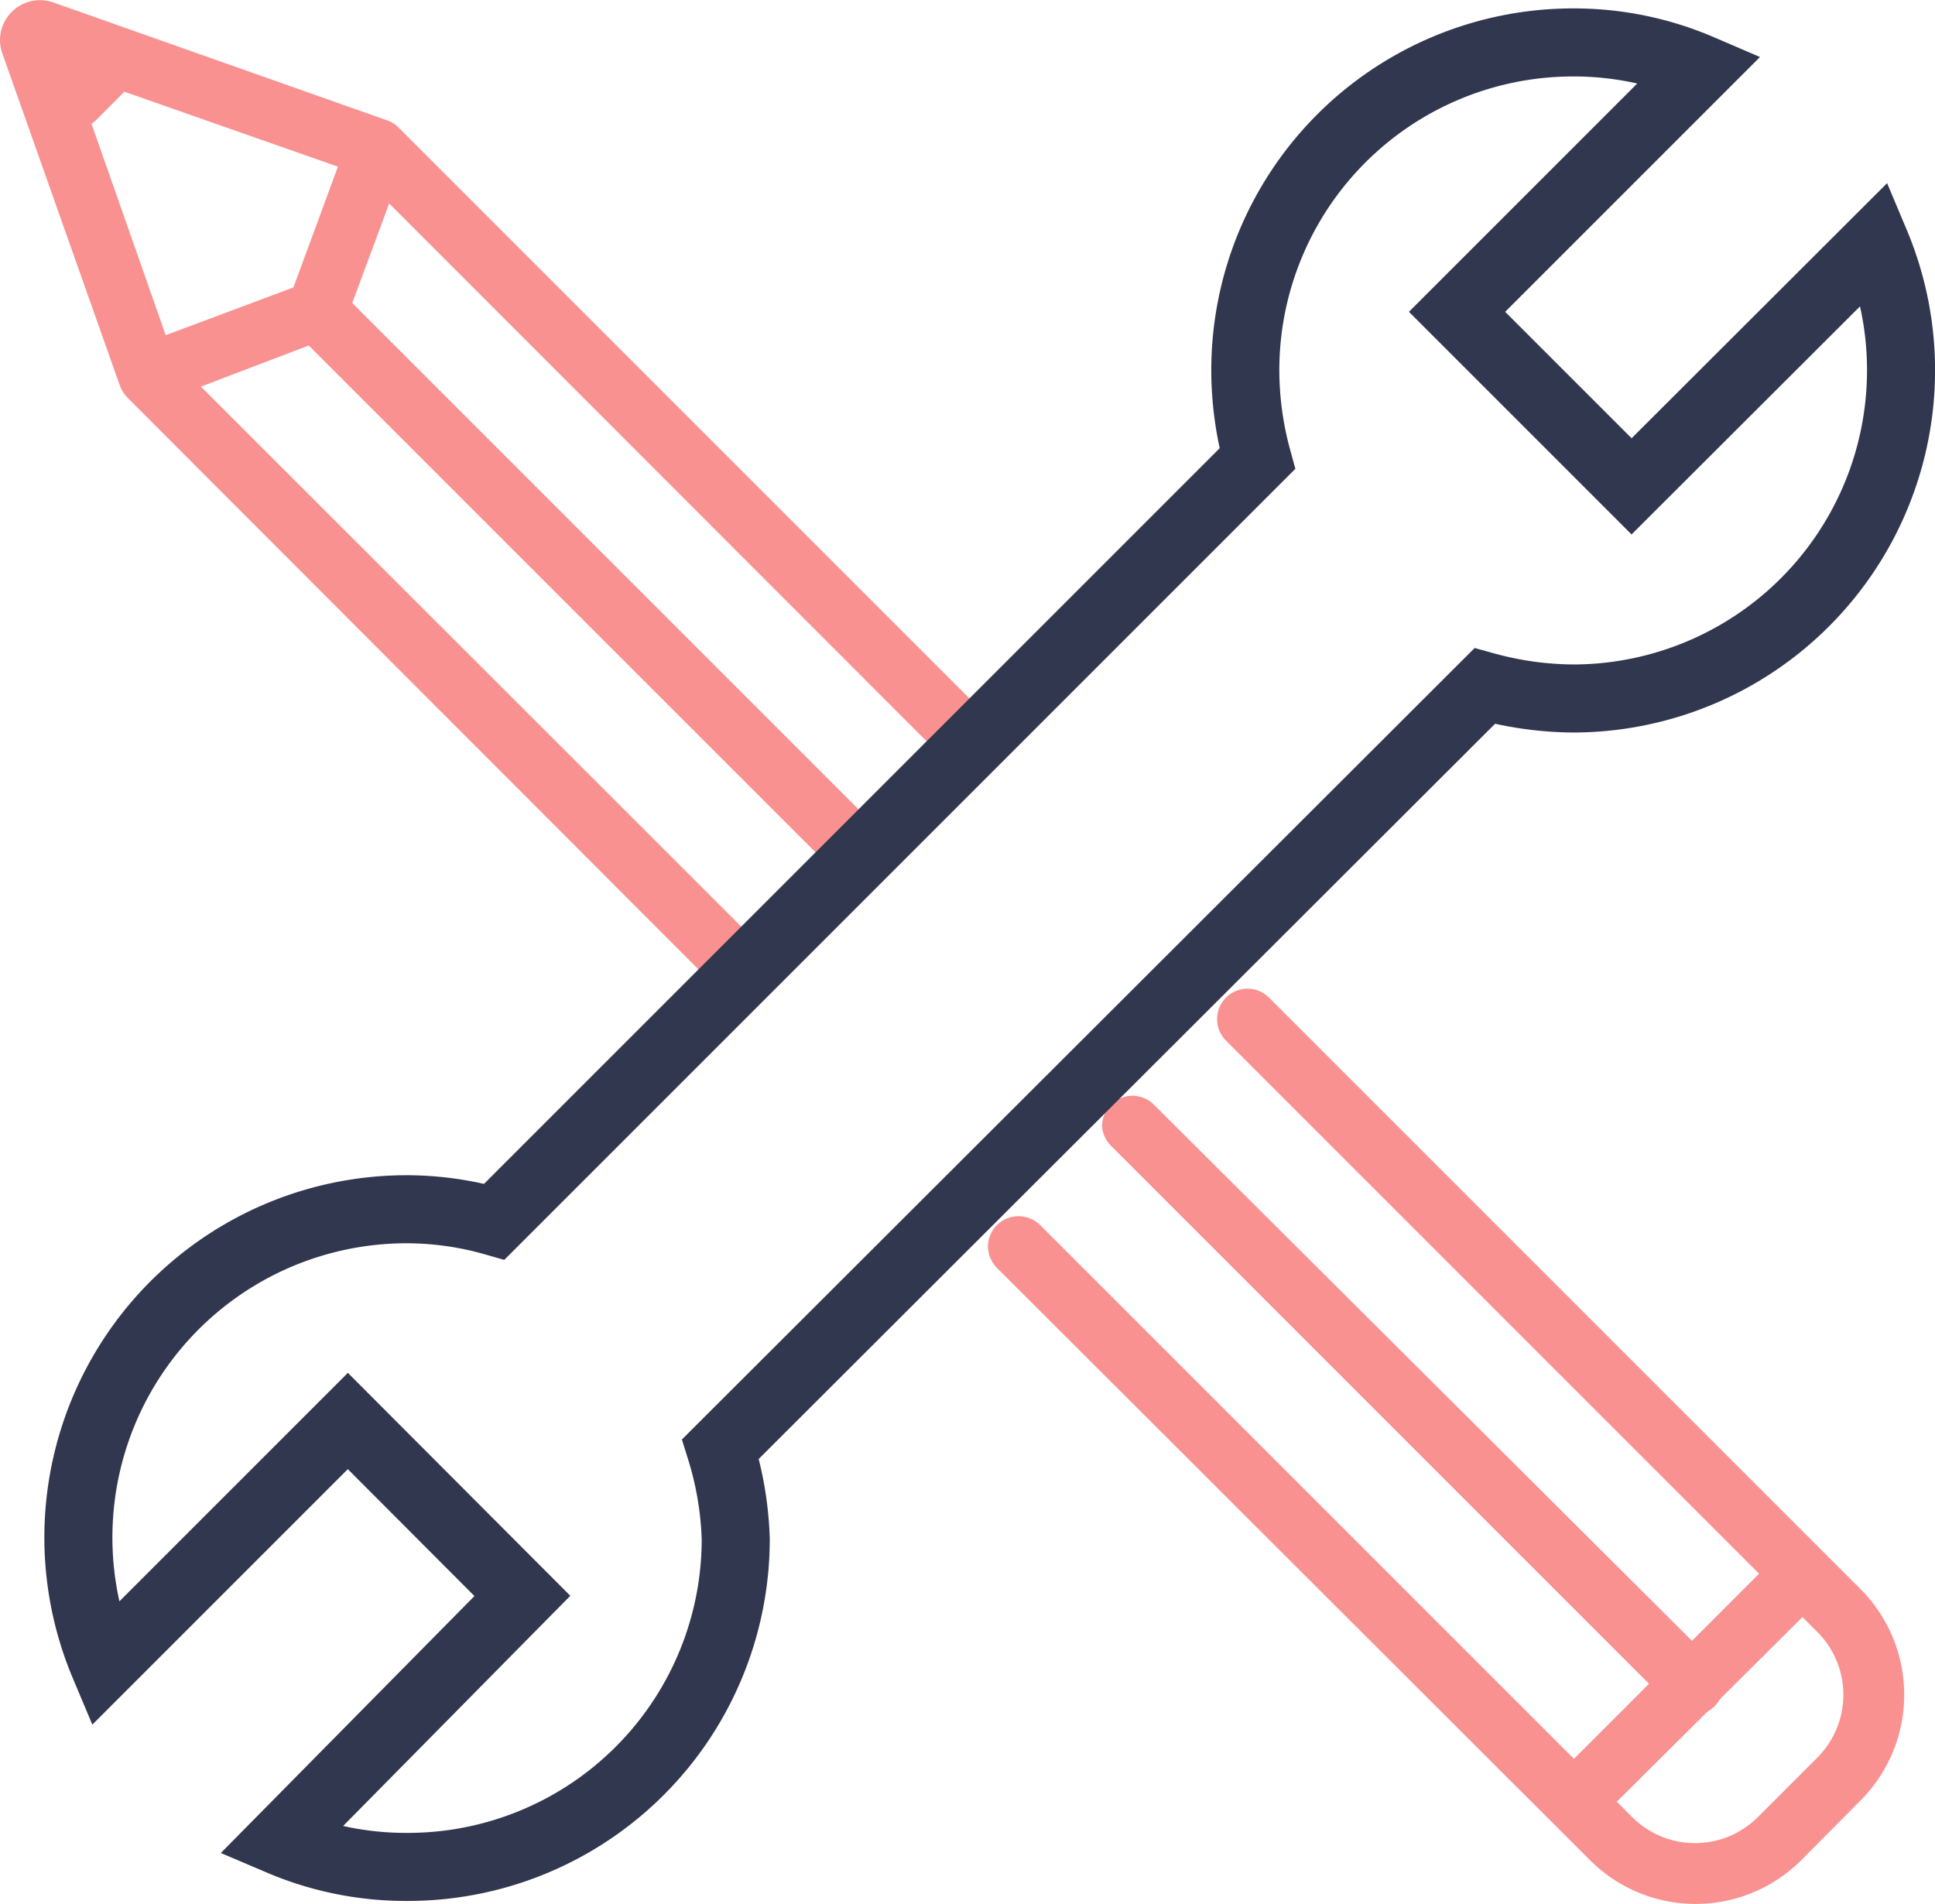
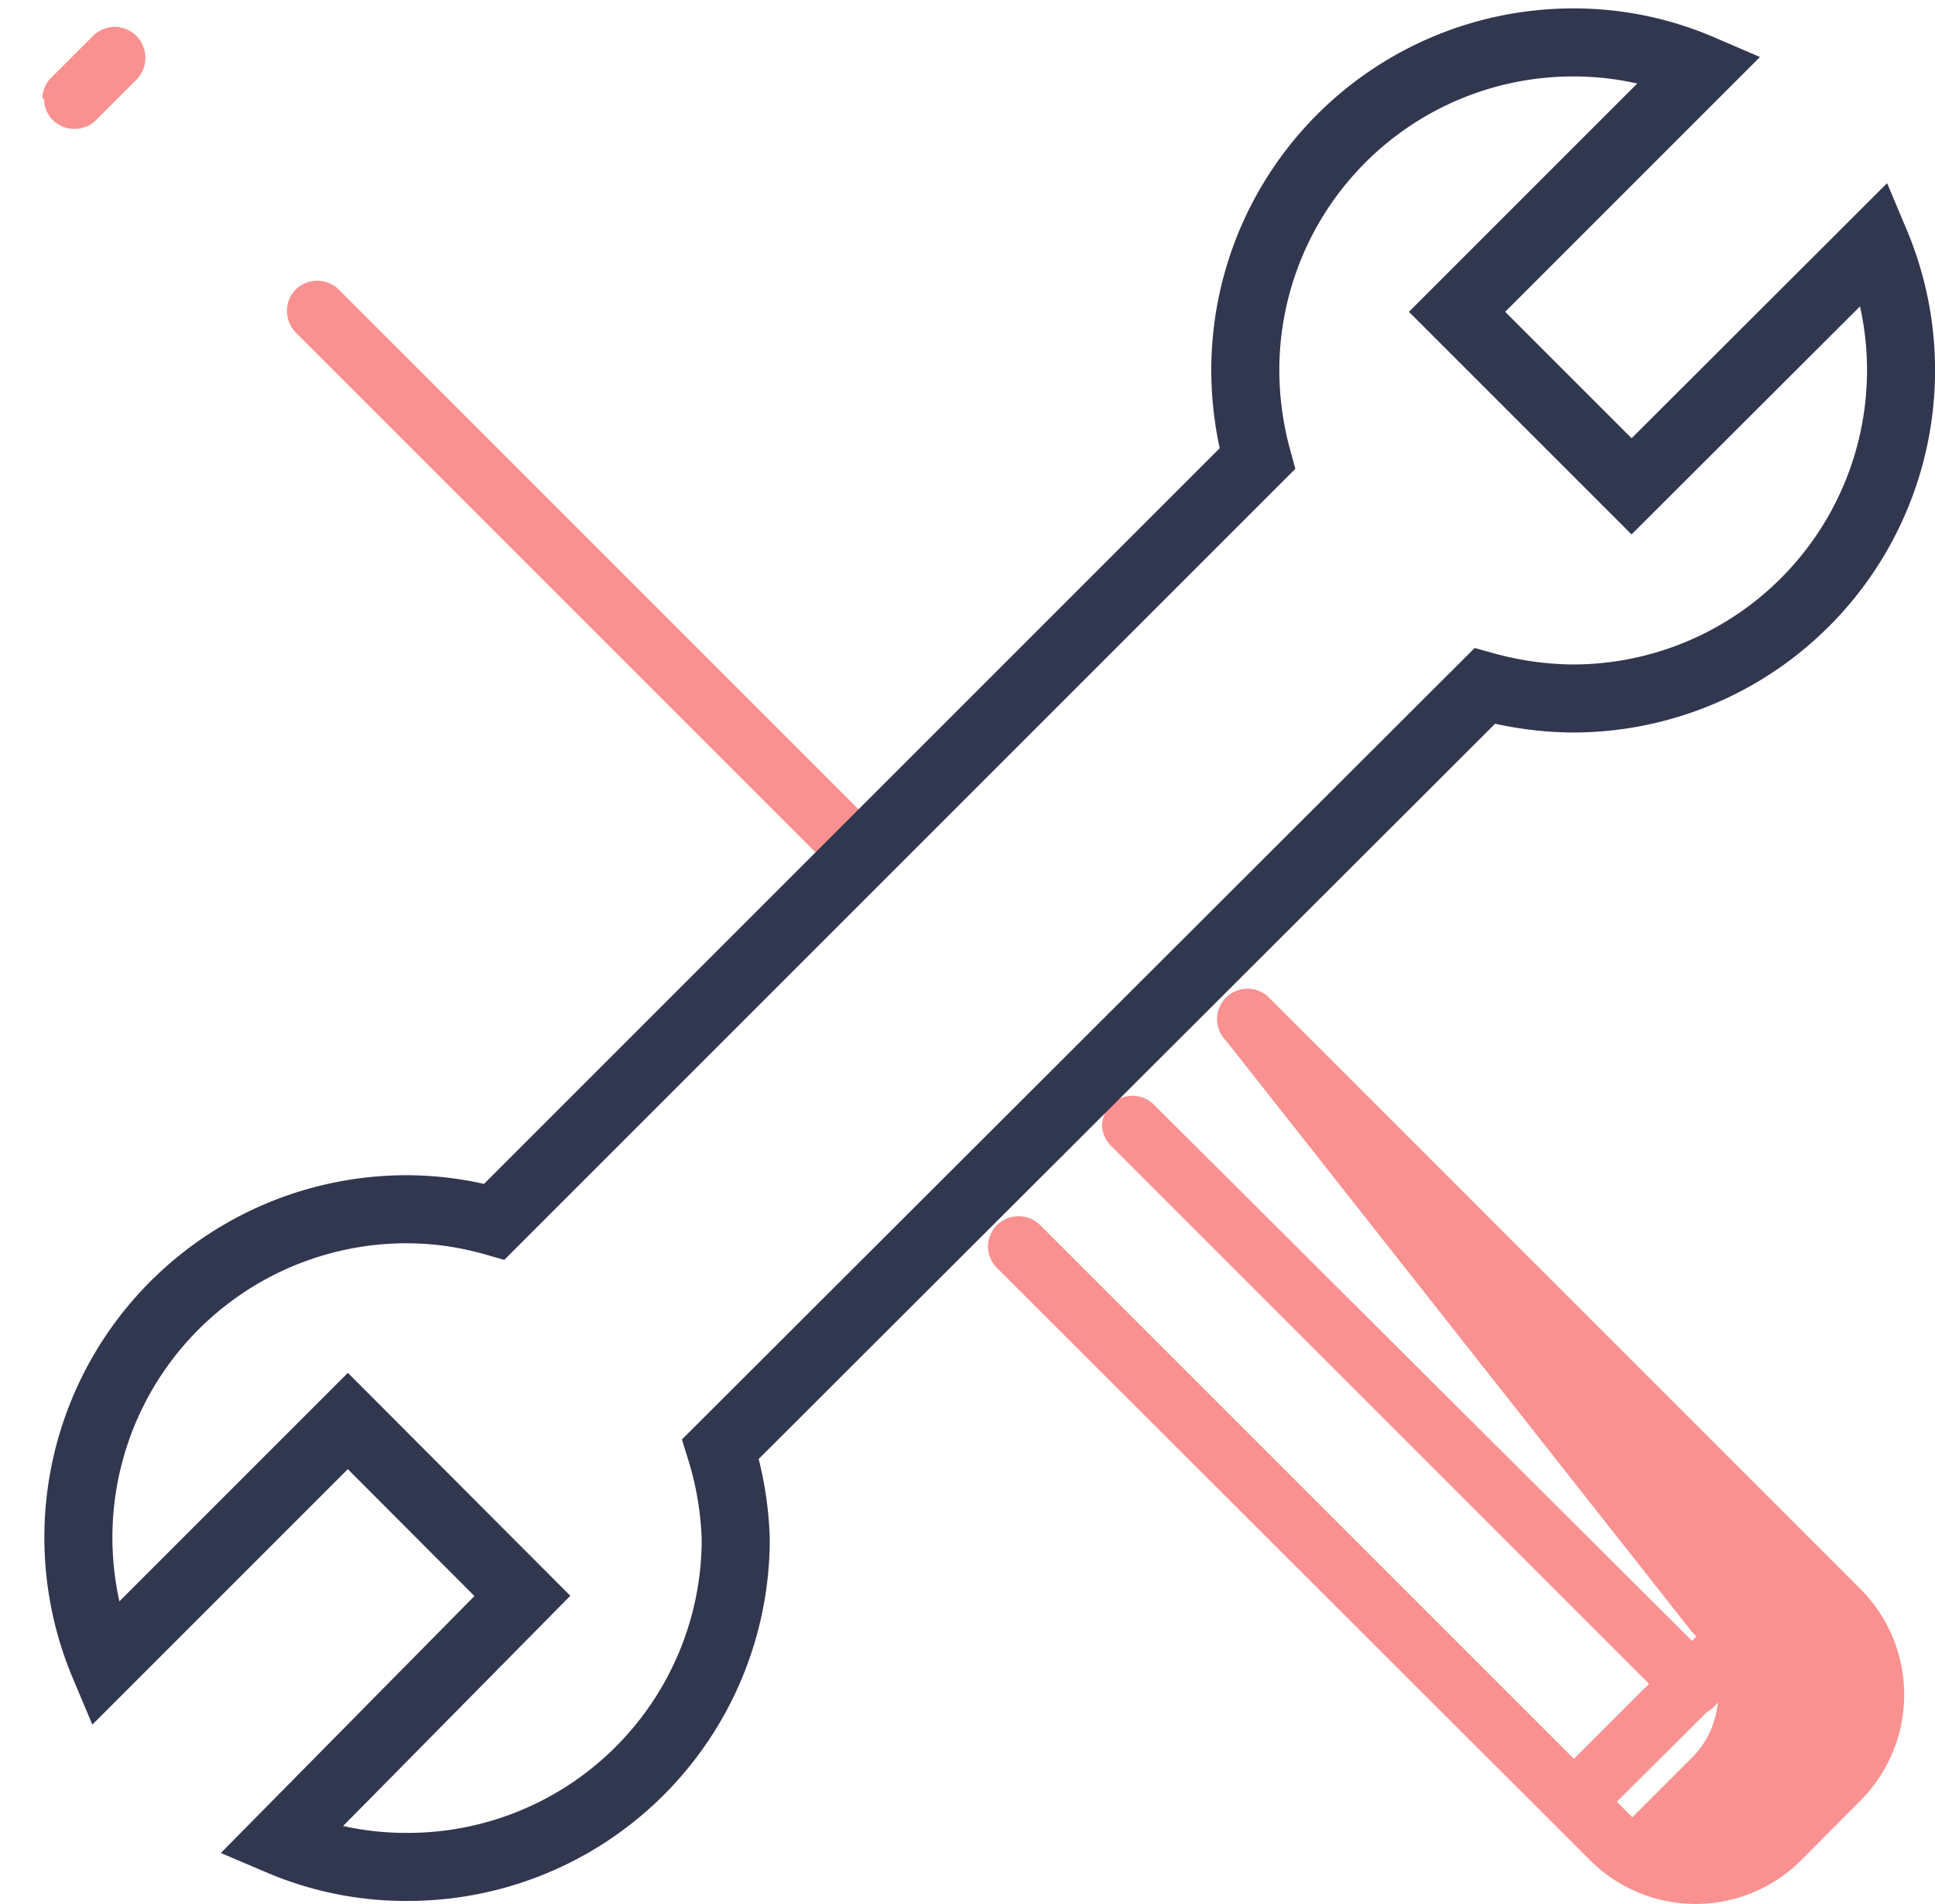
<svg xmlns="http://www.w3.org/2000/svg" viewBox="0 0 48.34 47.56">
  <defs>
    <style>.cls-1{fill:#fa9191;}.cls-2{fill:none;stroke:#323750;stroke-linecap:round;stroke-miterlimit:10;stroke-width:1.7px;}</style>
  </defs>
  <title>Asset 183</title>
  <g id="Layer_2" data-name="Layer 2">
    <g id="Layer_1-2" data-name="Layer 1">
      <g id="_6" data-name="6">
        <path class="cls-1" d="M1.06,2.47a.73.73,0,0,1,.22-.53l1-1A.81.81,0,0,1,2.86.67.79.79,0,0,1,3.4.89.78.78,0,0,1,3.4,2l-1,1a.76.76,0,0,1-.54.22.75.75,0,0,1-.76-.76Z" />
        <path class="cls-1" d="M27.53,28.14a.79.79,0,0,1,.22-.54.76.76,0,0,1,1.08,0l14,13.95a.76.76,0,1,1-1.07,1.08l-14-14A.79.79,0,0,1,27.53,28.14Z" />
-         <path class="cls-1" d="M24.68,31.14a.78.78,0,0,1,.23-.54.77.77,0,0,1,1.07,0l14.8,14.8a2.22,2.22,0,0,0,3.13,0l1.49-1.49a2.22,2.22,0,0,0,0-3.14L30.63,26a.76.76,0,0,1,1.07-1.08L46.48,39.7a3.74,3.74,0,0,1,0,5.28L45,46.47a3.73,3.73,0,0,1-5.28,0L24.91,31.68A.78.78,0,0,1,24.68,31.14Z" />
-         <path class="cls-1" d="M3.34,9.2a.76.76,0,0,1,.49-.71l3.5-1.31L8.65,3.6a.76.76,0,0,1,1.43.52L8.64,8a.77.77,0,0,1-.45.45L4.36,9.91a.75.75,0,0,1-1-.44A.65.65,0,0,1,3.34,9.2Z" />
+         <path class="cls-1" d="M24.68,31.14a.78.78,0,0,1,.23-.54.77.77,0,0,1,1.07,0l14.8,14.8l1.49-1.49a2.22,2.22,0,0,0,0-3.14L30.63,26a.76.76,0,0,1,1.07-1.08L46.48,39.7a3.74,3.74,0,0,1,0,5.28L45,46.47a3.73,3.73,0,0,1-5.28,0L24.91,31.68A.78.78,0,0,1,24.68,31.14Z" />
        <path class="cls-1" d="M38.71,44.86a.78.78,0,0,1,.23-.54l5.42-5.42A.76.76,0,0,1,45.43,40L40,45.4a.75.75,0,0,1-.54.22.73.73,0,0,1-.53-.22A.76.76,0,0,1,38.71,44.86Z" />
      </g>
-       <path class="cls-1" d="M19.14,23.77,4.36,9,1.85,1.85,9,4.36,23.83,19.2l1.09-1.05-15-15A.75.75,0,0,0,9.65,3L1.33.06A1,1,0,0,0,0,1a1,1,0,0,0,.06.34L3,9.65a.84.84,0,0,0,.18.28L18.1,24.87Z" />
      <path class="cls-1" d="M22.31,21.08,8.46,7.23a.77.77,0,0,0-1.07,0,.75.75,0,0,0-.22.54.76.76,0,0,0,.22.54L20.7,21.62Z" />
      <path class="cls-2" d="M46.85,6.07l-6.09,6.08L36.4,7.79l6.08-6.08a8,8,0,0,0-3.18-.65,8.19,8.19,0,0,0-8.19,8.19,8.42,8.42,0,0,0,.3,2.21L12.35,30.52a8,8,0,0,0-2.2-.31A8.2,8.2,0,0,0,2.6,41.59L8.69,35.5l4.36,4.37L7,46a8,8,0,0,0,3.18.64,8.19,8.19,0,0,0,8.2-8.19A8.41,8.41,0,0,0,18,36.2L37.09,17.14a8.48,8.48,0,0,0,2.21.31A8.2,8.2,0,0,0,46.85,6.07Z" />
    </g>
  </g>
</svg>